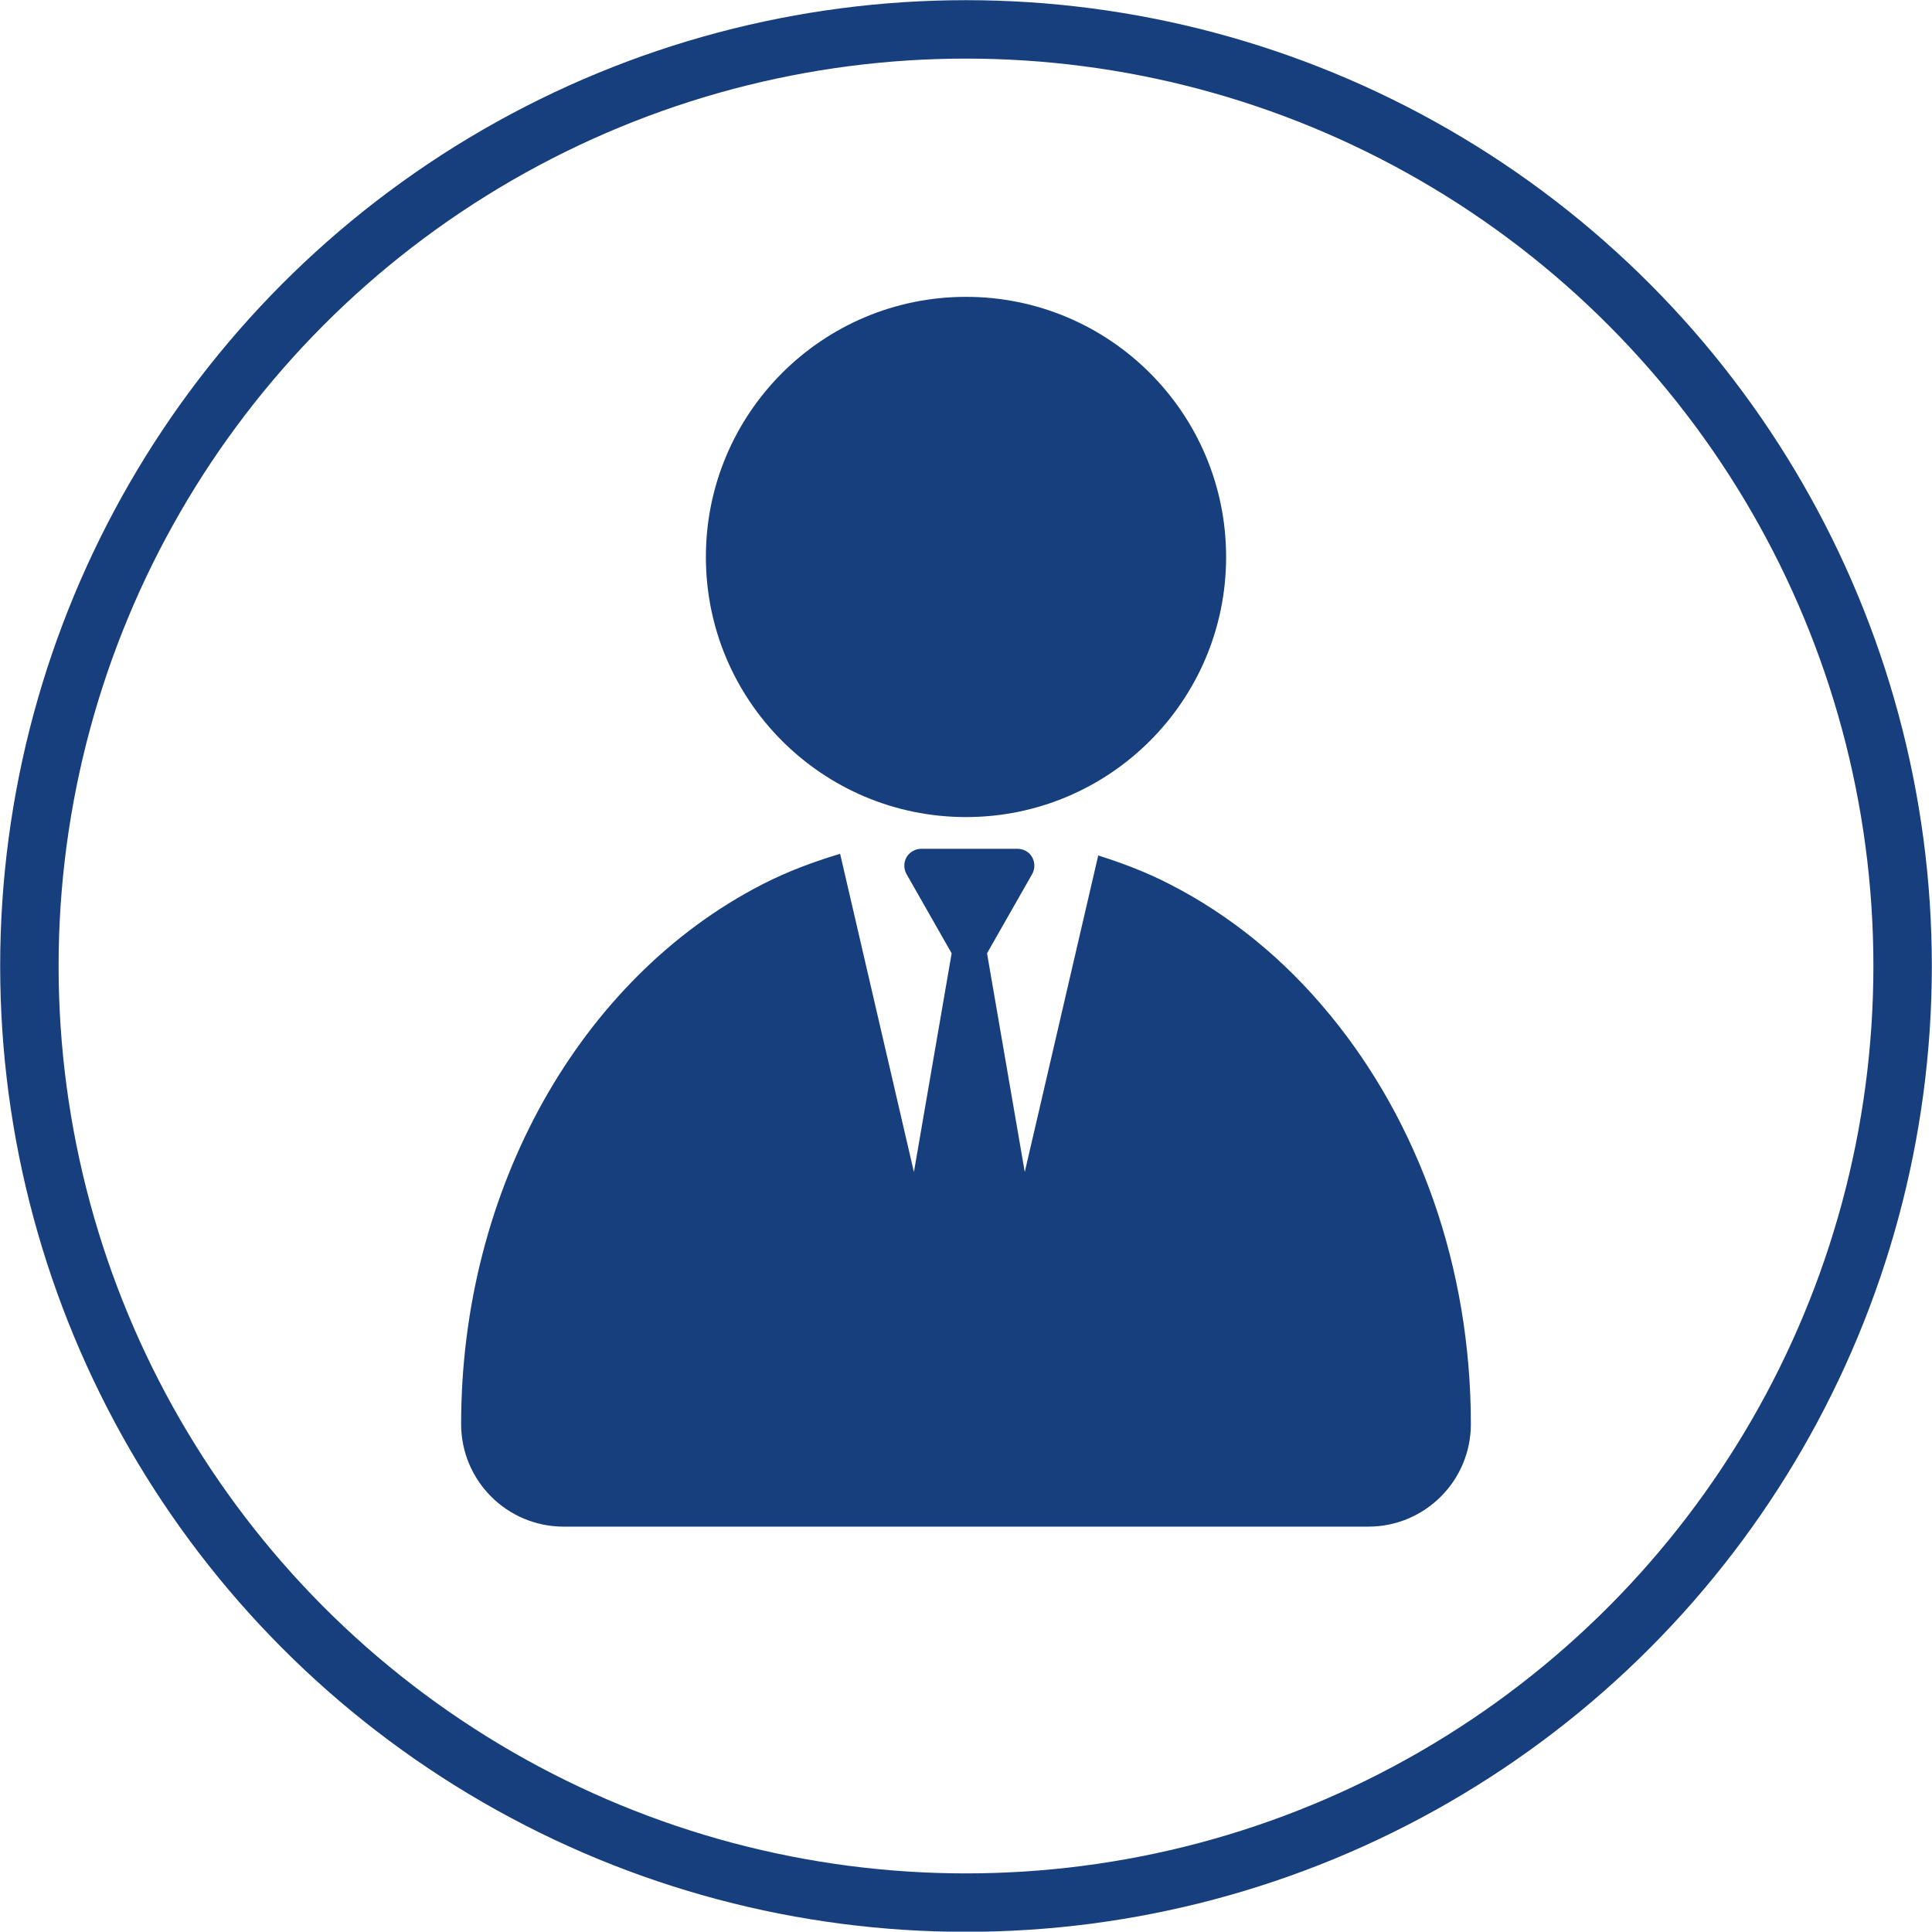
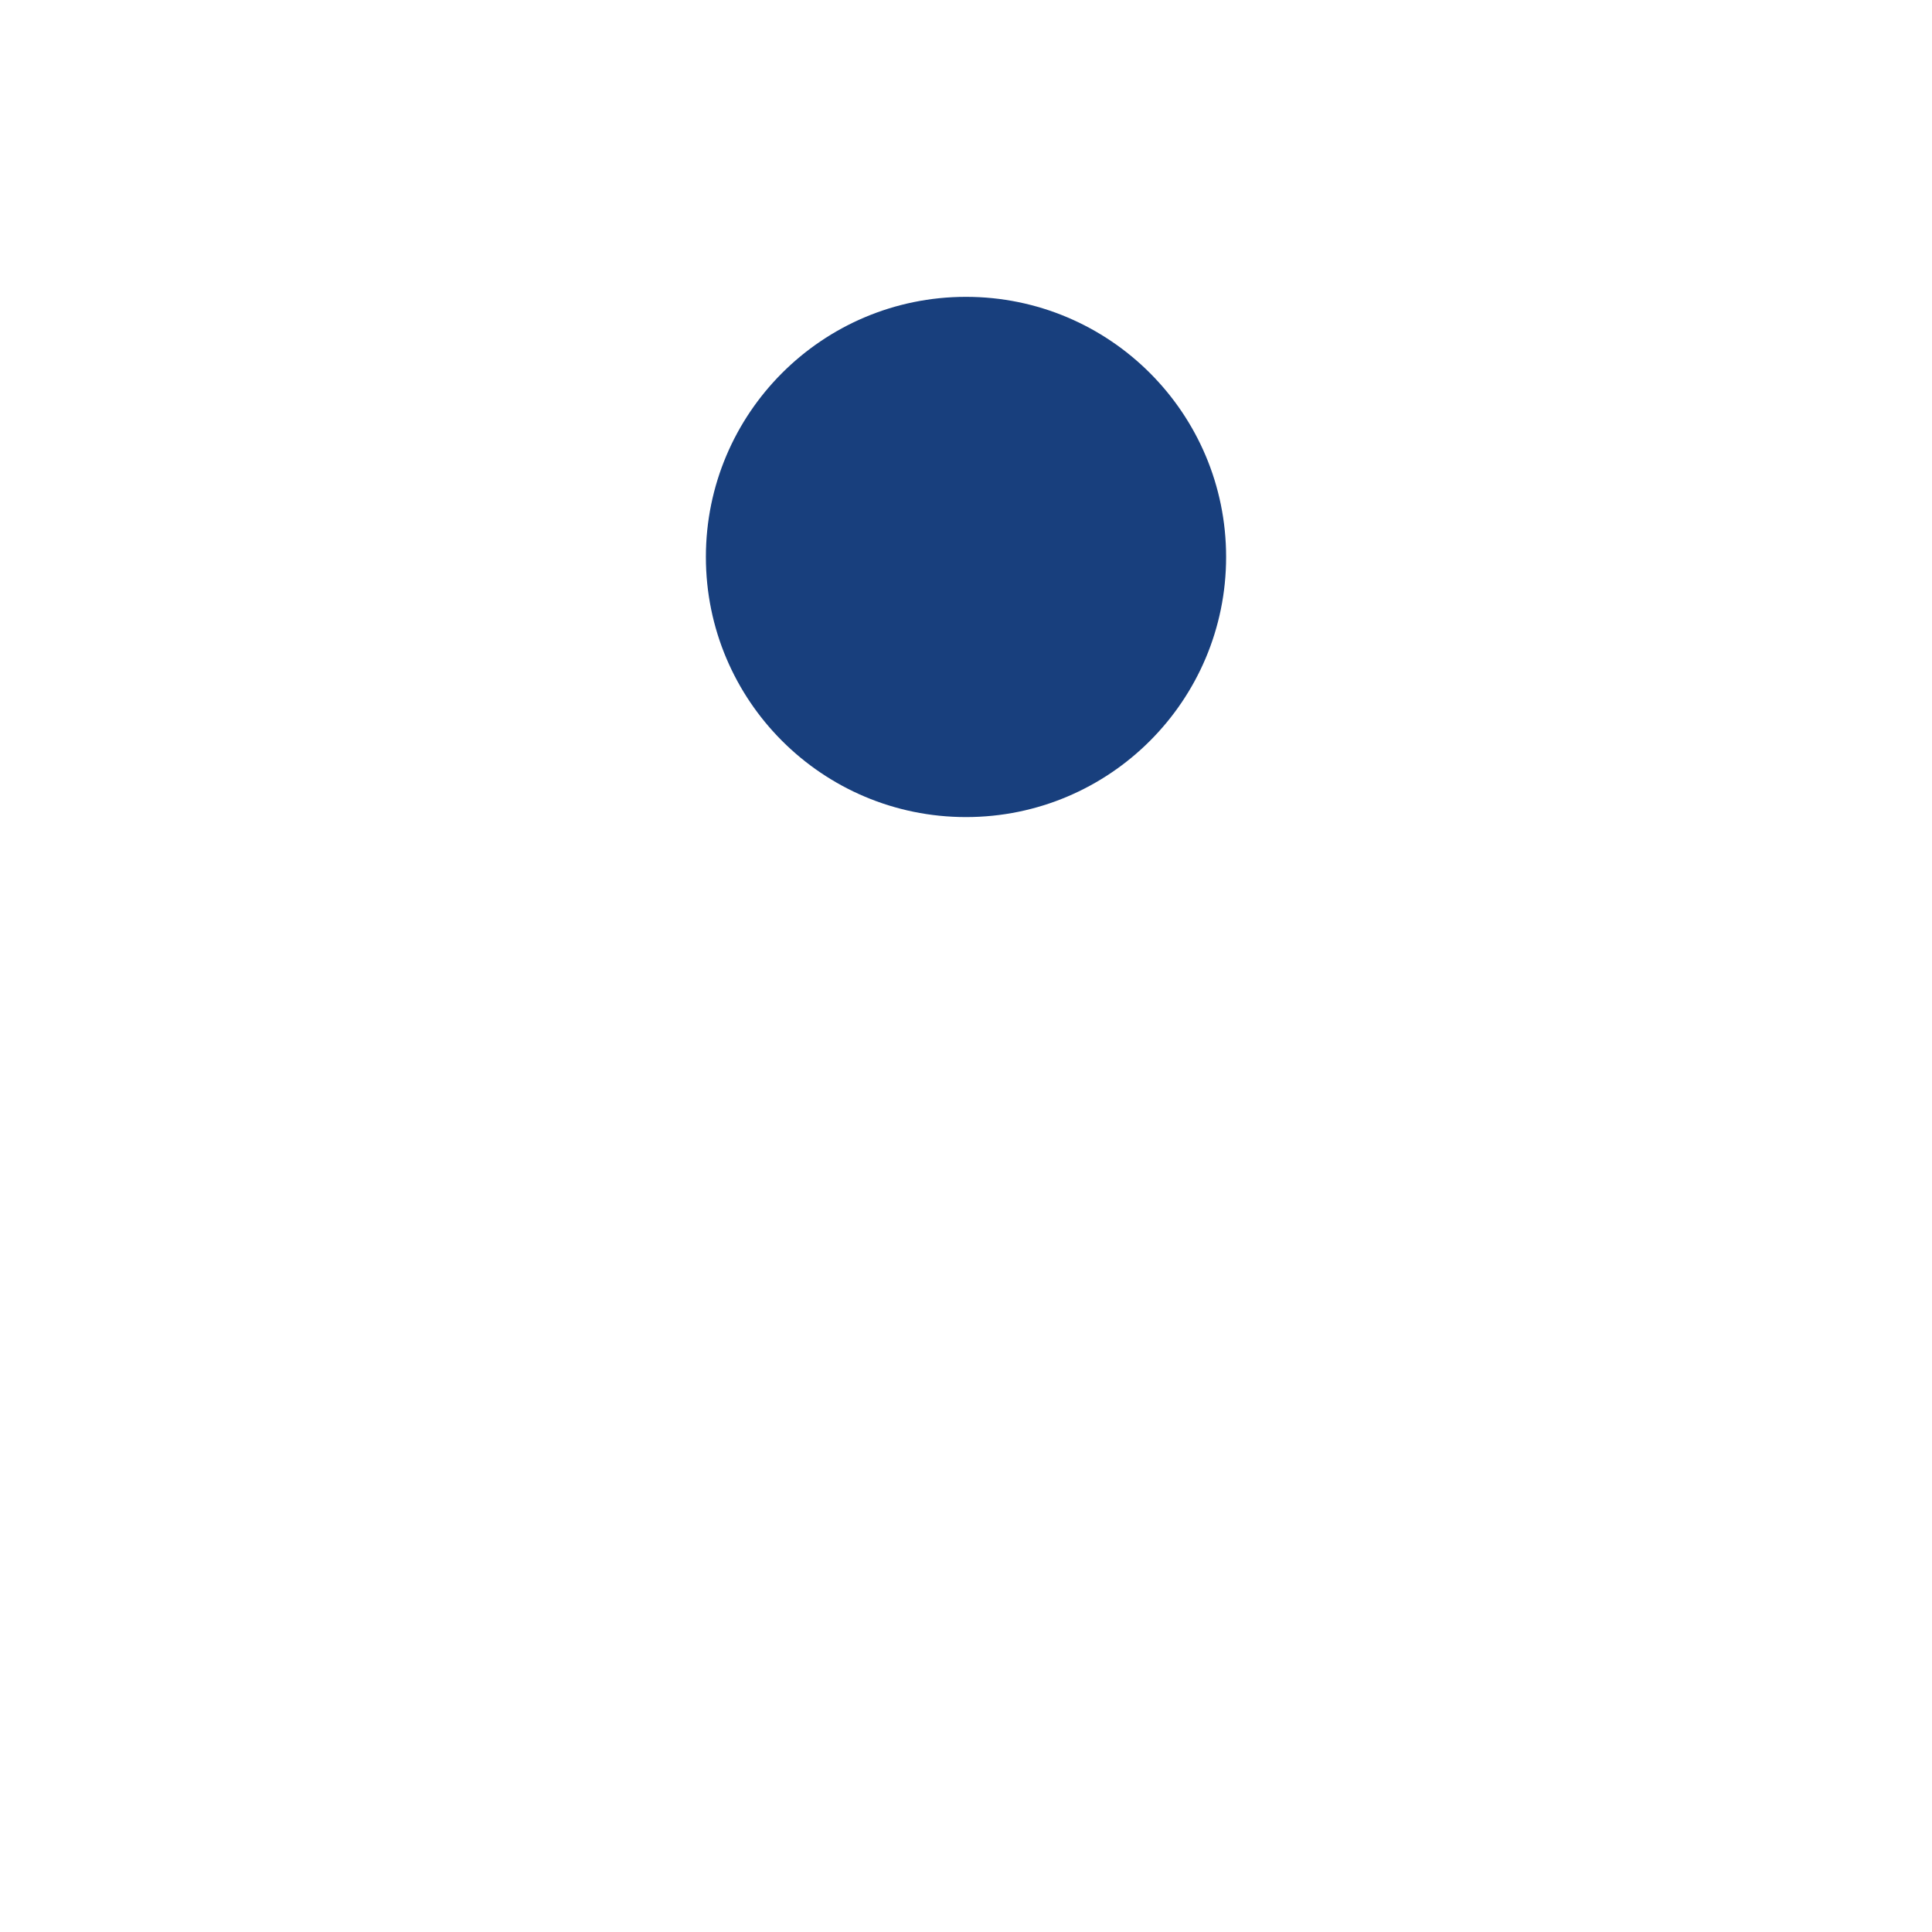
<svg xmlns="http://www.w3.org/2000/svg" id="_レイヤー_2" viewBox="0 0 57.86 57.85">
  <defs>
    <style>.cls-1{fill:#183f7d;}.cls-2{fill:none;stroke:#183f7d;stroke-miterlimit:10;stroke-width:1.75px;}</style>
  </defs>
  <g id="_レイヤー_1-2">
    <circle class="cls-1" cx="28.93" cy="16.68" r="7.79" />
-     <path class="cls-1" d="m39.81,30.37c-1.33-1.62-2.95-2.96-4.8-3.9-.68-.35-1.39-.62-2.12-.85l-2.2,9.48-1.13-6.55,1.35-2.37c.09-.16.09-.35,0-.51-.09-.16-.26-.25-.44-.25h-2.88c-.18,0-.35.1-.44.25-.09.16-.09.35,0,.51l1.35,2.37-1.13,6.55-2.21-9.53c-.8.24-1.58.53-2.32.91-2.77,1.42-5.02,3.73-6.58,6.52-1.56,2.8-2.45,6.12-2.45,9.65,0,1.69,1.37,3.07,3.07,3.07h24.1c1.69,0,3.07-1.37,3.07-3.07,0-4.72-1.57-9.04-4.23-12.27Z" />
-     <circle class="cls-2" cx="28.93" cy="28.93" r="28.05" />
  </g>
</svg>